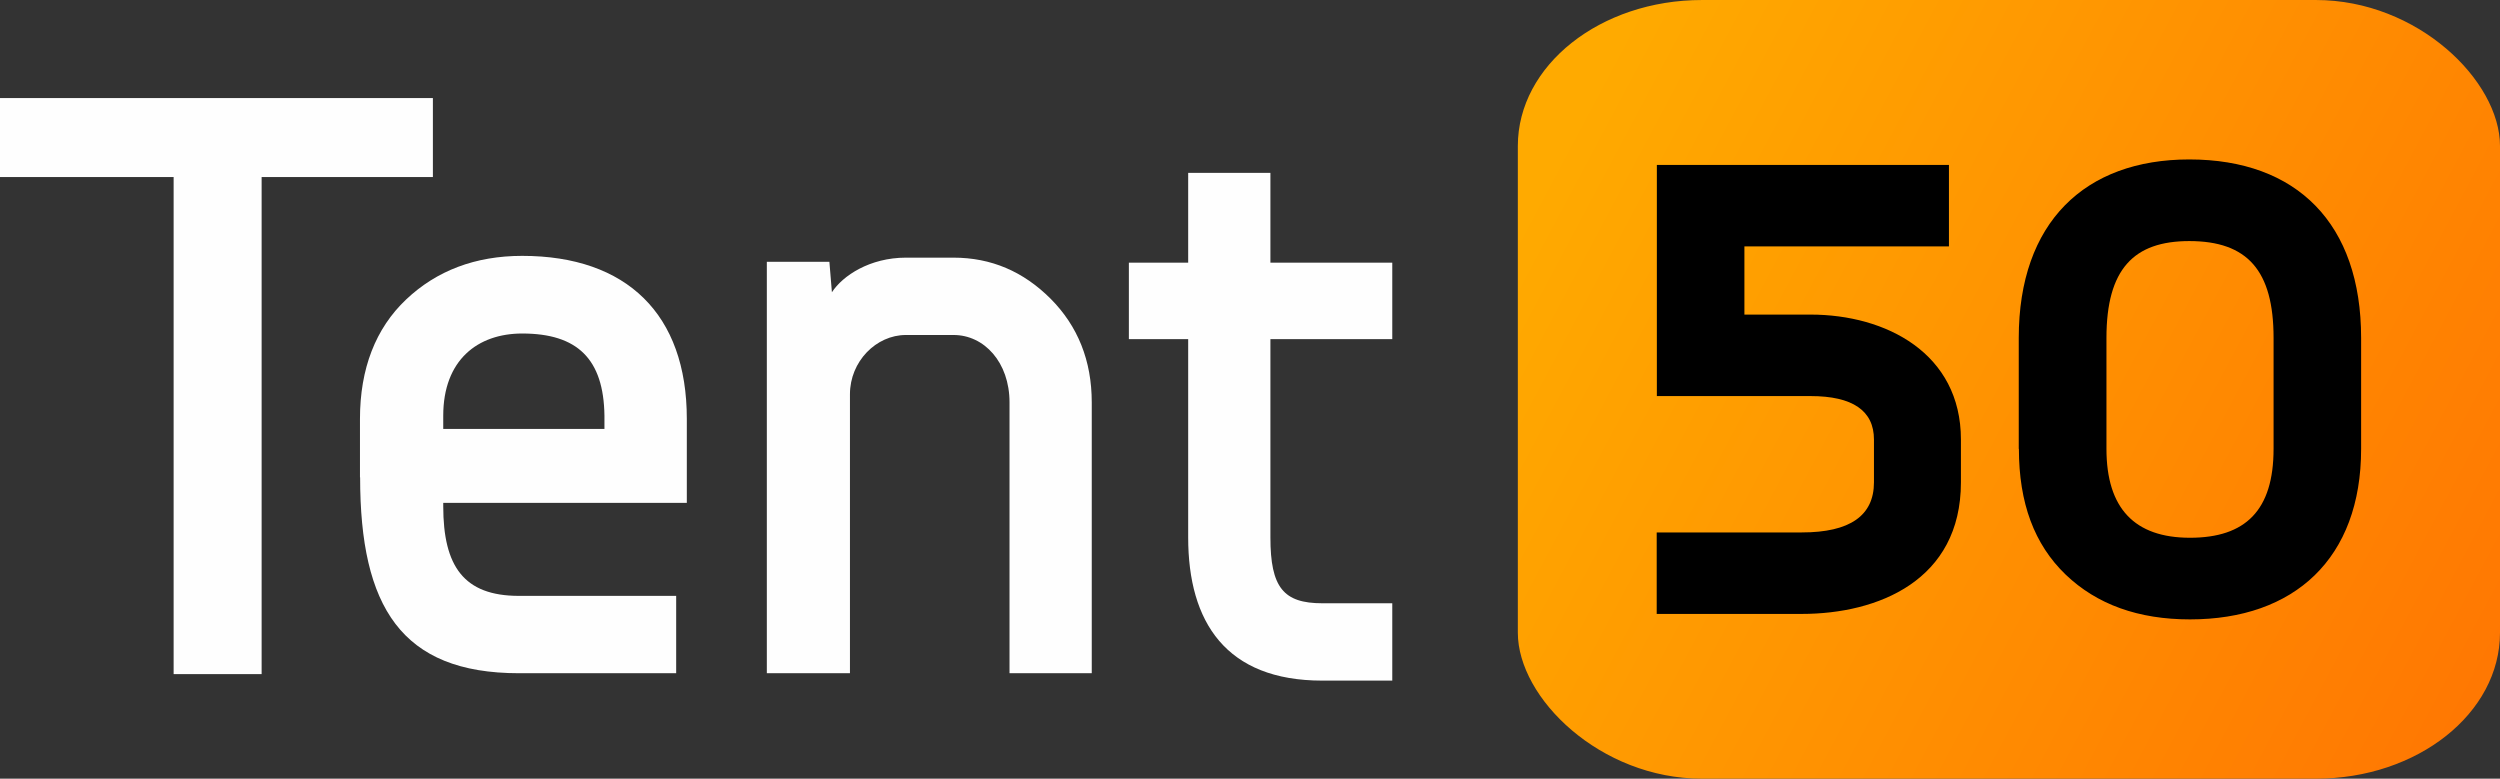
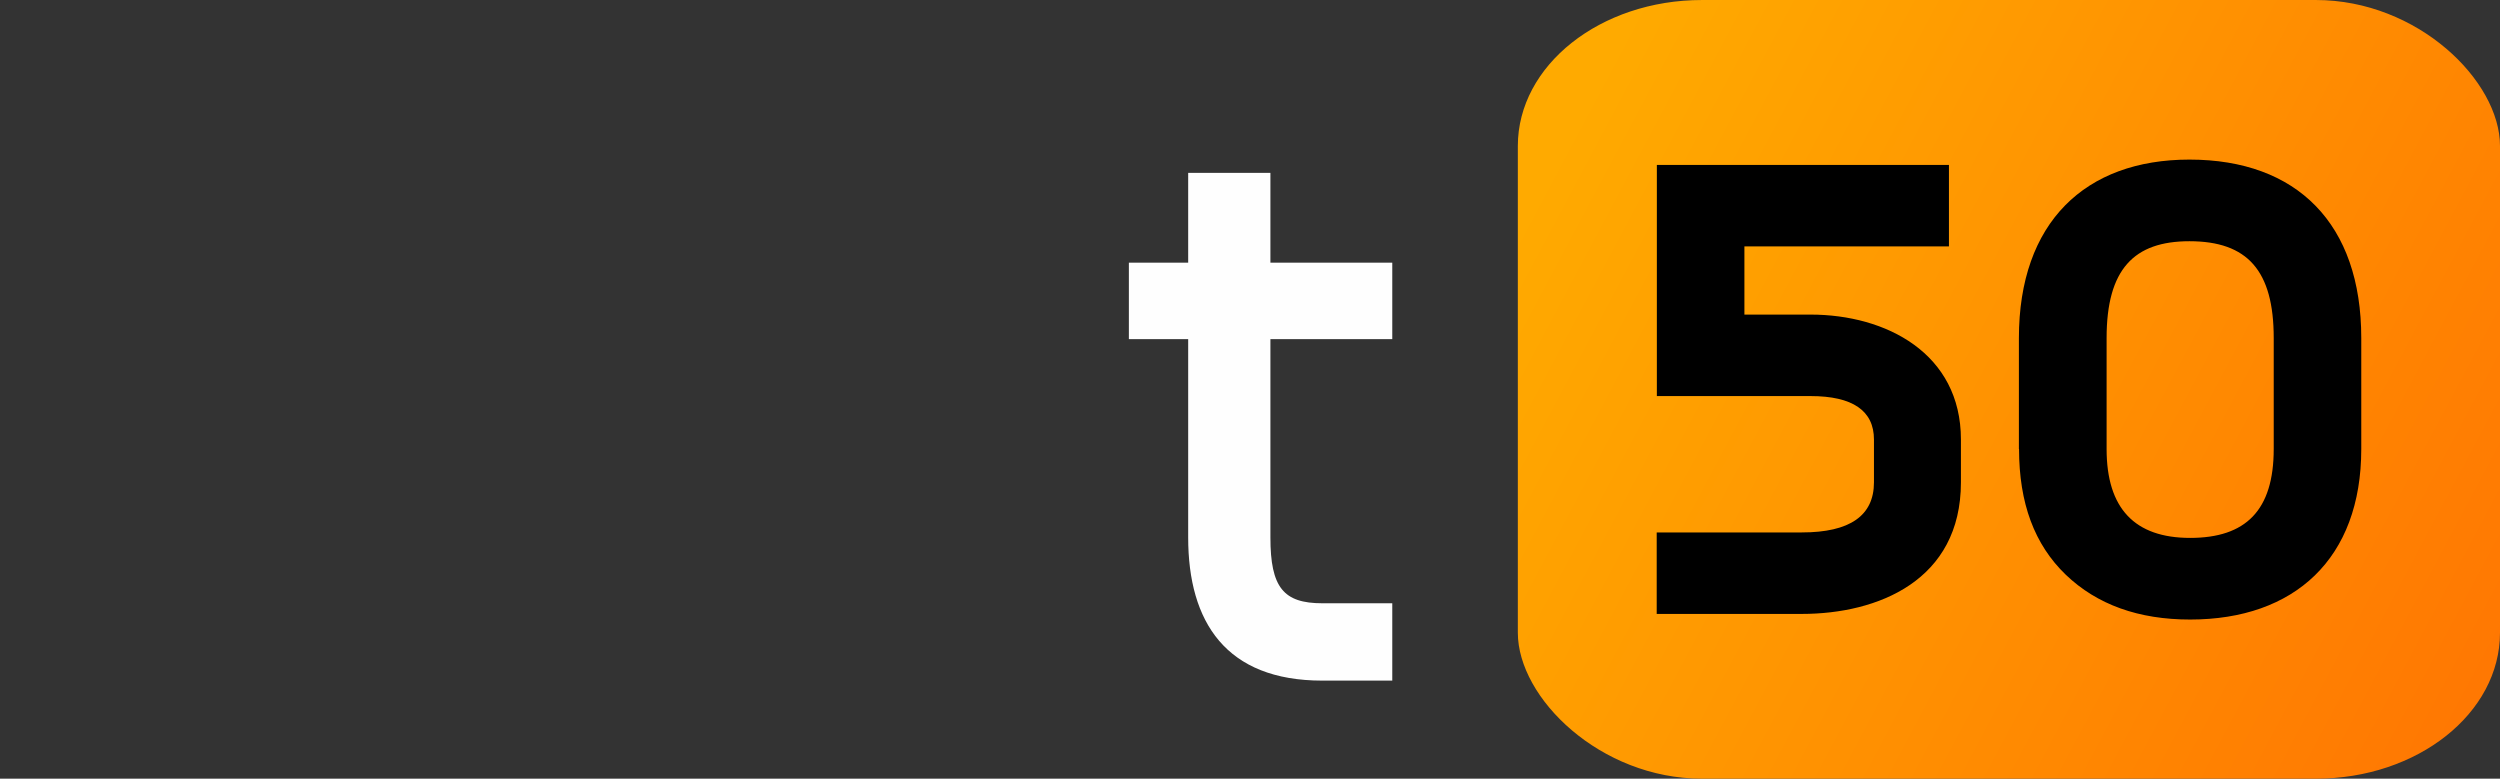
<svg xmlns="http://www.w3.org/2000/svg" xml:space="preserve" width="25.665mm" height="7.994mm" style="shape-rendering:geometricPrecision; text-rendering:geometricPrecision; image-rendering:optimizeQuality; fill-rule:evenodd; clip-rule:evenodd" viewBox="0 0 169.04 52.65">
  <rect x="0" y="0" width="169.04" height="52.65" fill="#333333" stroke="none" />
  <defs>
    <style type="text/css">  .fil0 {fill:#FEFEFE;fill-rule:nonzero} .fil2 {fill:black;fill-rule:nonzero} .fil1 {fill:url(#id0)}  </style>
    <linearGradient id="id0" gradientUnits="userSpaceOnUse" x1="101.91" y1="16.54" x2="207.46" y2="72.7">
      <stop offset="0" style="stop-opacity:1; stop-color:#FFAA00" />
      <stop offset="1" style="stop-opacity:1; stop-color:#FF5703" />
    </linearGradient>
  </defs>
  <g id="Слой_x0020_1">
    <g id="_1781881838688">
-       <polygon class="fil0" points="-0,11.97 11.74,11.97 11.74,45.58 17.69,45.58 17.69,11.97 29.27,11.97 29.27,6.63 -0,6.63 " />
-       <path class="fil0" d="M24.35 32.28c0,8.74 2.78,13.24 10.74,13.24l10.63 0 0 -5.23 -10.63 0c-3.73,0 -5.12,-2 -5.12,-6.07l0 -0.22 16.47 0 0 -5.68c0,-7.07 -4.06,-11.02 -11.13,-11.02 -3.17,0 -5.79,1 -7.85,2.95 -2.06,1.95 -3.12,4.67 -3.12,8.07l0 3.95zm5.62 -3.28l0 -0.89c0,-3.78 2.34,-5.56 5.34,-5.56 3.73,0 5.51,1.72 5.56,5.56l0 0.89 -10.91 0z" />
-       <path class="fil0" d="M61.26 17.42c-2.45,0 -4.28,1.22 -5.01,2.34l-0.17 -2.06 -4.23 0 0 27.82 5.62 0 0 -18.86c0,-2.23 1.78,-4.01 3.78,-4.01l3.23 0c2.06,0 3.78,1.84 3.78,4.56l0 18.31 5.56 0 0 -18.31c0,-2.84 -0.95,-5.17 -2.78,-7.01 -1.84,-1.84 -4.01,-2.78 -6.57,-2.78l-3.23 0z" />
      <path class="fil0" d="M80.34 17.76l-4.01 0 0 5.17 4.01 0 0 13.41c0,5.73 2.56,9.68 9.07,9.68l4.73 0 0 -5.23 -4.73 0c-2.62,0 -3.51,-1.06 -3.51,-4.45l0 -13.41 8.24 0 0 -5.17 -8.24 0 0 -6.07 -5.56 0 0 6.07z" />
      <rect class="fil1" x="102.63" y="-0" width="66.41" height="52.65" rx="12.45" ry="9.87" />
-       <path class="fil2" d="M112.02 26.78l10.4 0c2.85,0 4.29,0.99 4.29,2.94l0 2.89c0,2.26 -1.63,3.39 -4.88,3.39l-9.81 0 0 5.51 9.81 0c5.15,0 10.76,-2.26 10.76,-8.9l0 -2.89c0,-5.83 -5.06,-8.45 -10.17,-8.45l-4.47 0 0 -4.61 13.83 0 0 -5.51 -19.75 0 0 15.64zm24.49 3.57c0,3.66 1.04,6.46 3.16,8.5 2.12,2.03 4.93,3.03 8.41,3.03 7.05,0 11.57,-4.11 11.57,-11.53l0 -7.5c0,-7.73 -4.34,-12.07 -11.62,-12.07 -7.05,0 -11.53,4.25 -11.53,12.07l0 7.5zm17.22 0c0,4.16 -1.9,6.01 -5.65,6.01 -3.75,0 -5.65,-1.99 -5.65,-6.01l0 -7.5c0,-4.66 1.85,-6.55 5.6,-6.55 3.93,0 5.7,1.99 5.7,6.55l0 7.5z" />
+       <path class="fil2" d="M112.02 26.78l10.4 0c2.85,0 4.29,0.99 4.29,2.94l0 2.89c0,2.26 -1.63,3.39 -4.88,3.39l-9.81 0 0 5.51 9.81 0c5.15,0 10.76,-2.26 10.76,-8.9l0 -2.89c0,-5.83 -5.06,-8.45 -10.17,-8.45l-4.47 0 0 -4.61 13.83 0 0 -5.51 -19.75 0 0 15.64m24.49 3.57c0,3.66 1.04,6.46 3.16,8.5 2.12,2.03 4.93,3.03 8.41,3.03 7.05,0 11.57,-4.11 11.57,-11.53l0 -7.5c0,-7.73 -4.34,-12.07 -11.62,-12.07 -7.05,0 -11.53,4.25 -11.53,12.07l0 7.5zm17.22 0c0,4.16 -1.9,6.01 -5.65,6.01 -3.75,0 -5.65,-1.99 -5.65,-6.01l0 -7.5c0,-4.66 1.85,-6.55 5.6,-6.55 3.93,0 5.7,1.99 5.7,6.55l0 7.5z" />
    </g>
  </g>
</svg>